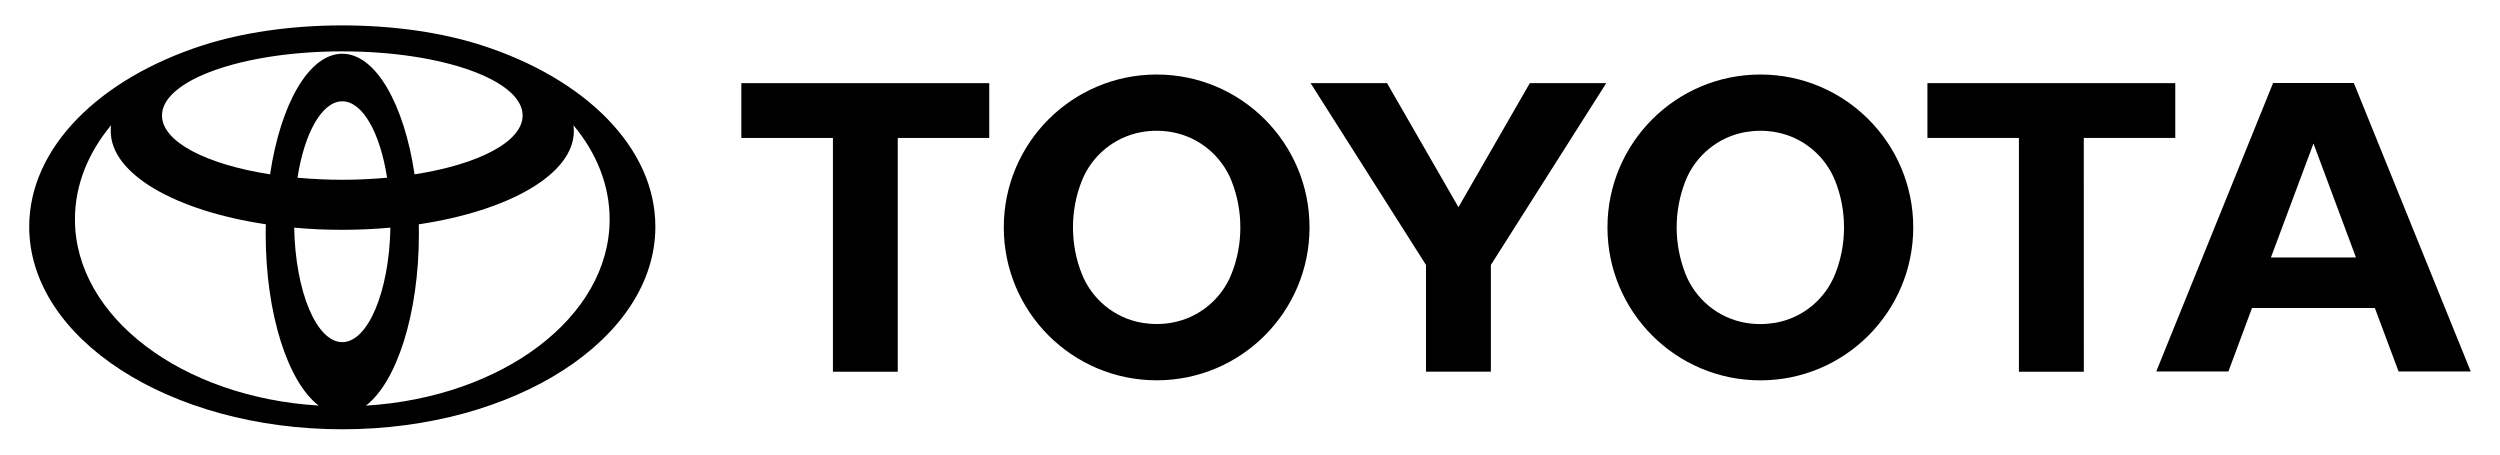
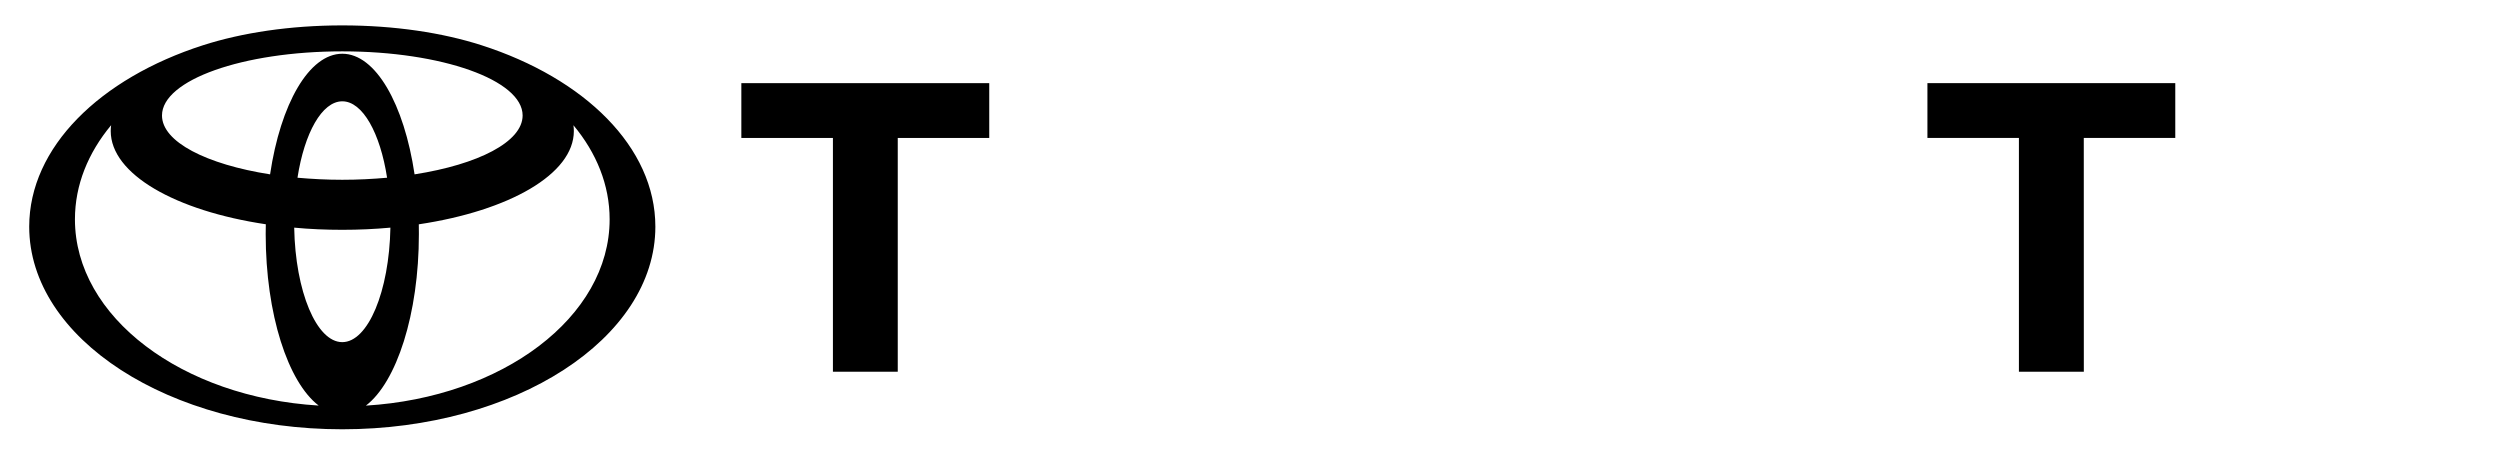
<svg xmlns="http://www.w3.org/2000/svg" version="1.1" id="Capa_1" x="0px" y="0px" viewBox="0 0 608.52 110.67" style="enable-background:new 0 0 608.52 110.67;" xml:space="preserve">
  <g>
    <g>
      <path d="M117.2,11.01c-9.42-3.03-21.15-4.83-33.89-4.83c-12.71,0-24.45,1.8-33.89,4.83C24.35,19.07,7.11,35.83,7.11,55.18    c0,27.23,34.11,49.31,76.2,49.31c42.08,0,76.21-22.08,76.21-49.31C159.53,35.83,142.28,19.07,117.2,11.01 M83.31,83.28    c-6.27,0-11.42-12.34-11.7-27.87c3.77,0.36,7.71,0.53,11.7,0.53c4.01,0,7.94-0.18,11.72-0.53C94.74,70.94,89.58,83.28,83.31,83.28     M72.41,43.26c1.69-10.89,5.96-18.6,10.91-18.6c4.95,0,9.22,7.72,10.9,18.6c-3.49,0.31-7.14,0.5-10.9,0.5    C79.55,43.76,75.91,43.57,72.41,43.26 M100.91,42.44c-2.54-17.08-9.46-29.36-17.59-29.36c-8.13,0-15.04,12.28-17.58,29.36    c-15.48-2.43-26.31-7.9-26.31-14.33c0-8.62,19.65-15.61,43.89-15.61c24.25,0,43.89,6.99,43.89,15.61    C127.2,34.54,116.4,40.02,100.91,42.44 M18.24,53.38c0-8.36,3.21-16.17,8.81-22.91c-0.06,0.47-0.1,0.94-0.1,1.42    c0,10.5,15.77,19.42,37.75,22.7c-0.02,0.79-0.03,1.59-0.03,2.38c0,19.52,5.43,36.06,12.9,41.75    C44.33,96.71,18.24,77.17,18.24,53.38 M89.06,98.73c7.46-5.69,12.9-22.23,12.9-41.75c0-0.8,0-1.6-0.02-2.38    c21.98-3.29,37.74-12.21,37.74-22.7c0-0.48-0.03-0.95-0.1-1.42c5.61,6.73,8.81,14.55,8.81,22.91    C148.39,77.17,122.31,96.71,89.06,98.73" />
      <polygon points="240.79,20.24 180.45,20.24 180.45,33.58 202.74,33.58 202.74,90.48 218.52,90.48 218.52,33.58 240.79,33.58   " />
-       <path d="M281.55,18.14c-20.55,0-37.22,16.66-37.22,37.2c0,20.56,16.67,37.23,37.22,37.23c20.54,0,37.2-16.67,37.2-37.23    C318.75,34.8,302.09,18.14,281.55,18.14 M299.78,66.61c-2.41,6.16-7.92,10.77-14.58,11.94c-1.18,0.21-2.42,0.32-3.66,0.32    c-1.25,0-2.48-0.12-3.67-0.32c-6.66-1.17-12.15-5.78-14.57-11.94c-1.38-3.48-2.13-7.29-2.13-11.27c0-3.98,0.75-7.78,2.13-11.26    c2.41-6.14,7.91-10.75,14.57-11.93c1.18-0.21,2.42-0.32,3.67-0.32c1.25,0,2.48,0.11,3.66,0.32c6.66,1.18,12.16,5.79,14.58,11.93    c1.38,3.49,2.13,7.29,2.13,11.26C301.92,59.32,301.16,63.14,299.78,66.61" />
-       <polygon points="319.01,20.24 337.62,20.24 355,50.43 372.37,20.24 390.97,20.24 362.89,64.49 362.89,90.46 347.1,90.46     347.1,64.49   " />
-       <path d="M391.27,55.35c0-20.54,16.66-37.21,37.22-37.21c20.55,0,37.21,16.67,37.21,37.21c0,20.55-16.67,37.23-37.21,37.23    C407.93,92.58,391.27,75.9,391.27,55.35 M428.49,78.88c1.25,0,2.48-0.12,3.66-0.31c6.67-1.18,12.16-5.79,14.57-11.94    c1.38-3.49,2.13-7.29,2.13-11.28c0-3.97-0.75-7.78-2.13-11.27c-2.42-6.14-7.91-10.76-14.57-11.93c-1.18-0.2-2.41-0.32-3.66-0.32    c-1.24,0-2.47,0.12-3.66,0.32c-6.66,1.17-12.17,5.79-14.59,11.93c-1.36,3.49-2.13,7.29-2.13,11.27c0,3.98,0.77,7.78,2.13,11.28    c2.42,6.15,7.92,10.76,14.59,11.94C426.01,78.77,427.24,78.88,428.49,78.88" />
-       <path d="M578.06,74.97h-29.9l-5.75,15.45h-17.56l28.44-70.22h19.65l28.46,70.22h-17.57L578.06,74.97z M573.46,62.67l-10.34-27.74    l-10.36,27.74H573.46z" />
      <polygon points="529.48,20.24 469.15,20.24 469.15,33.58 491.42,33.58 491.42,90.48 507.22,90.48 507.21,33.58 529.48,33.58   " />
    </g>
  </g>
</svg>